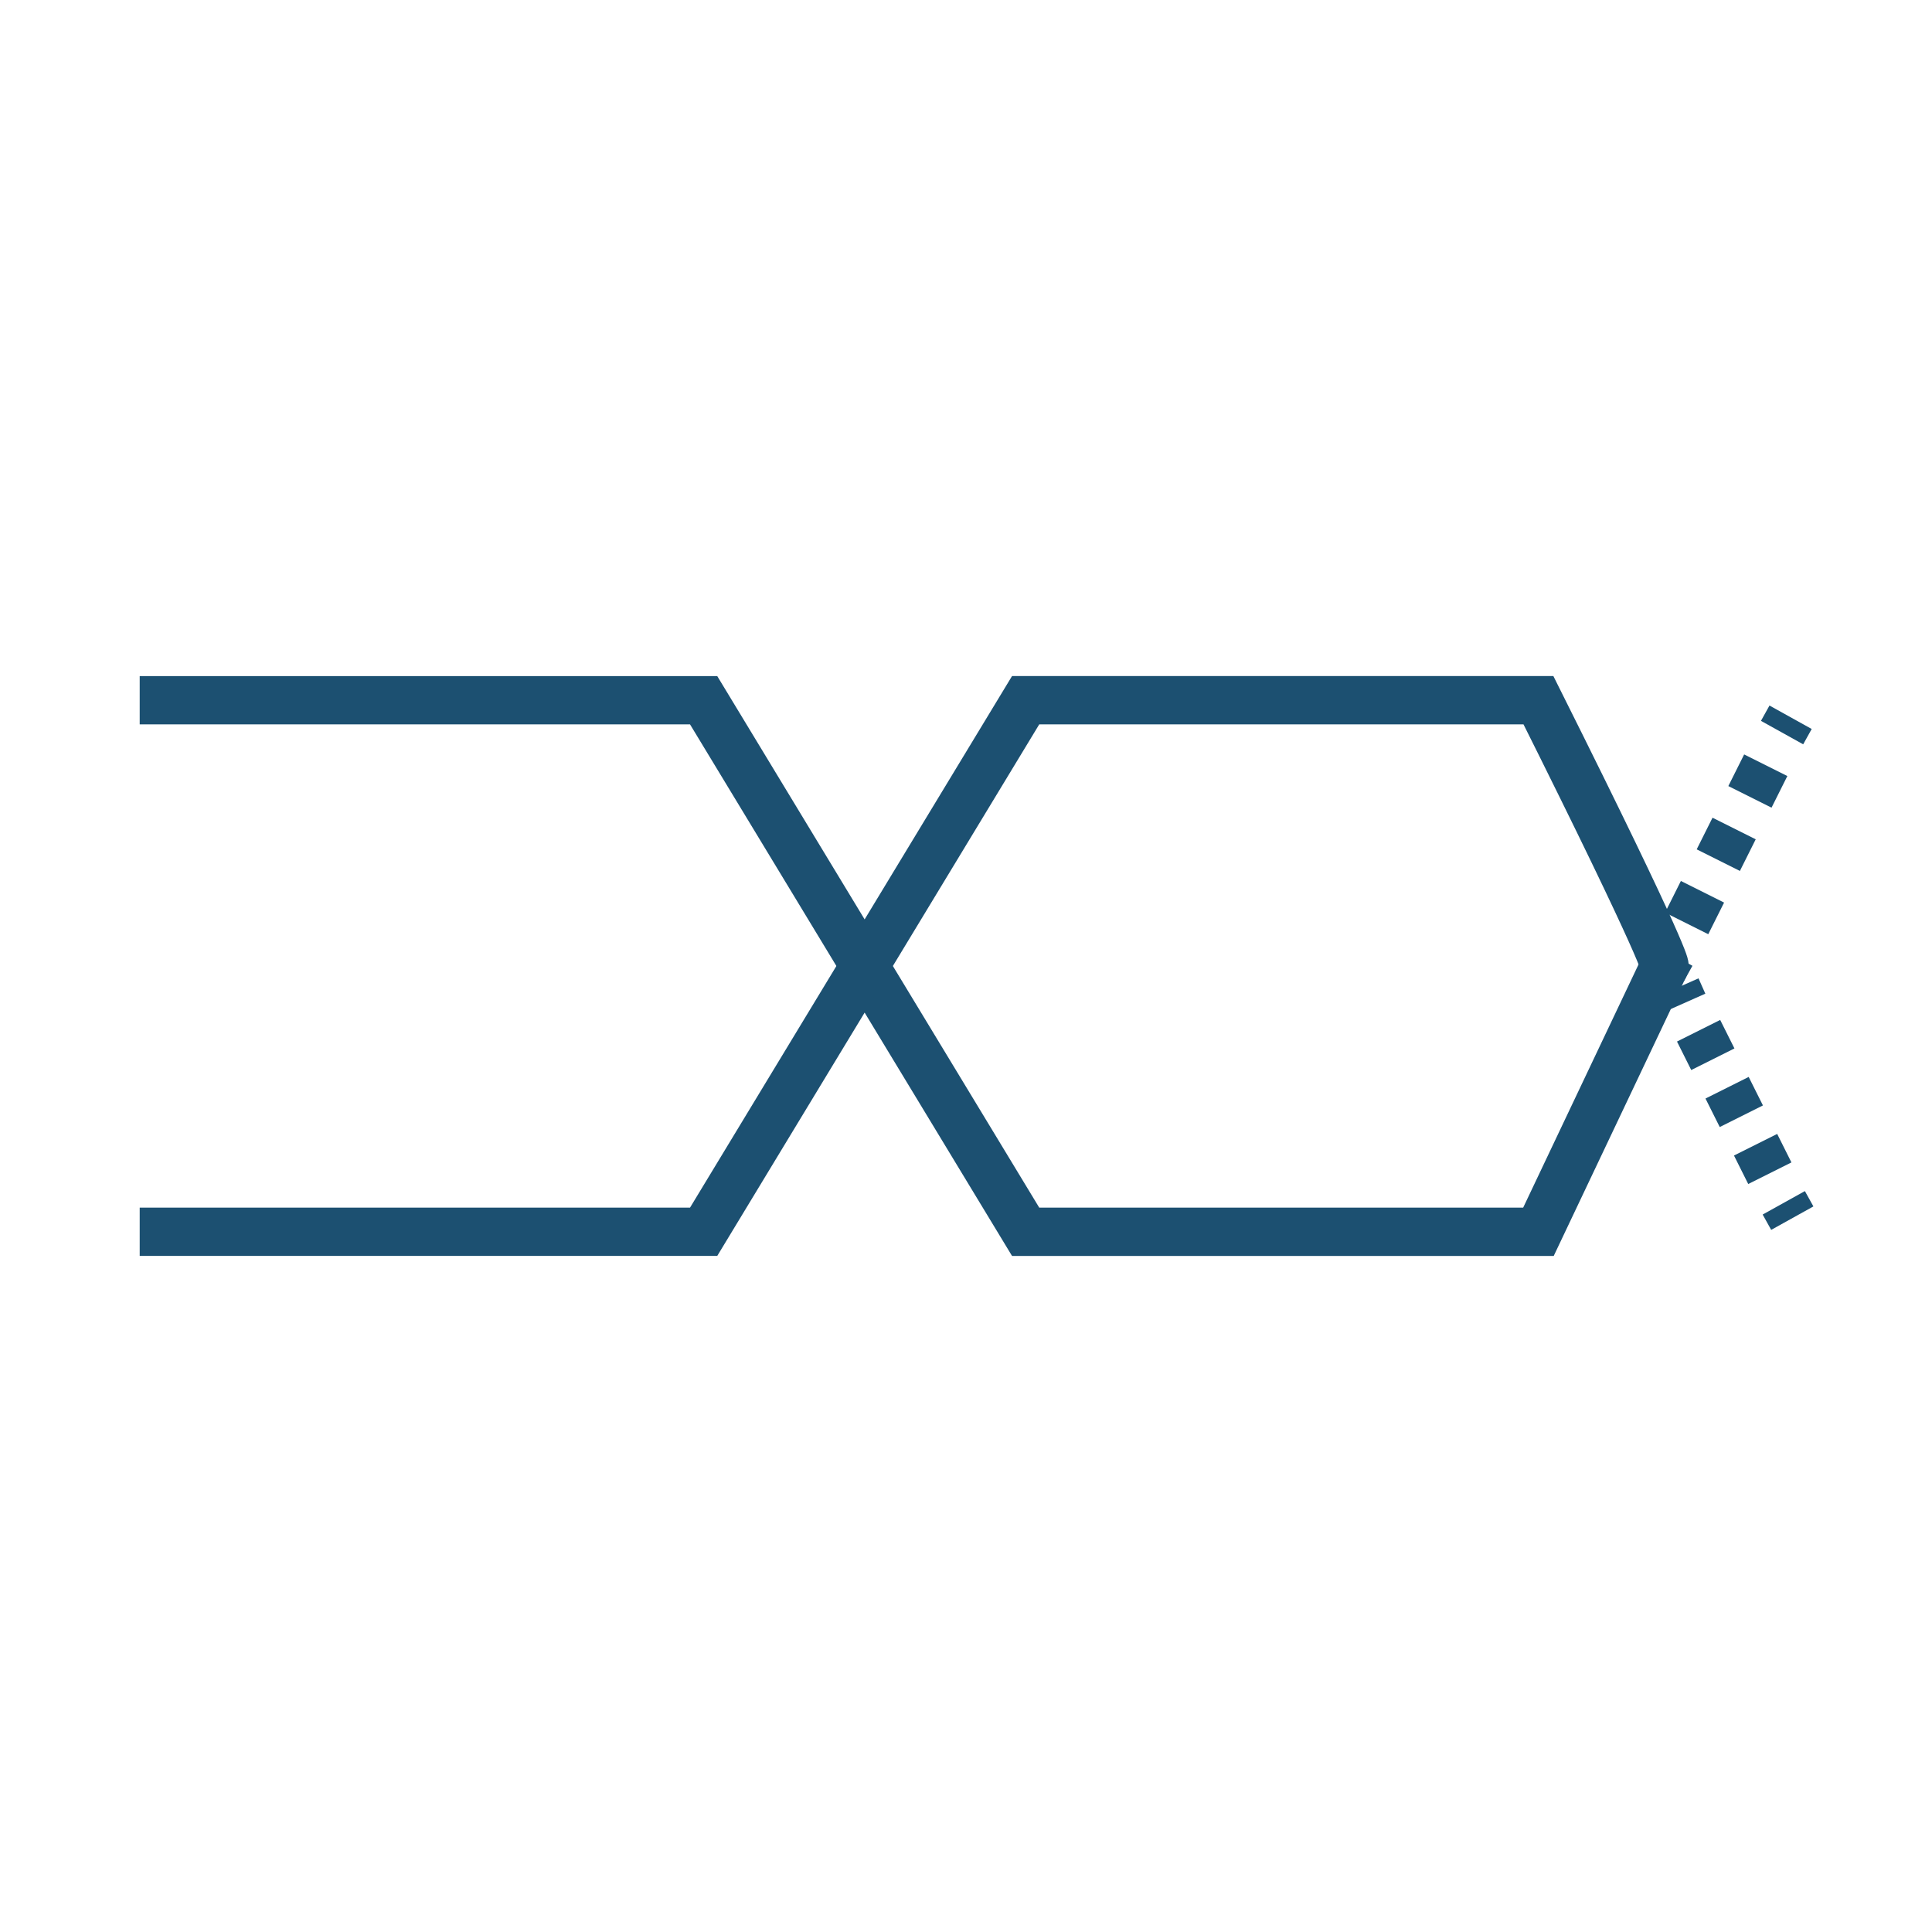
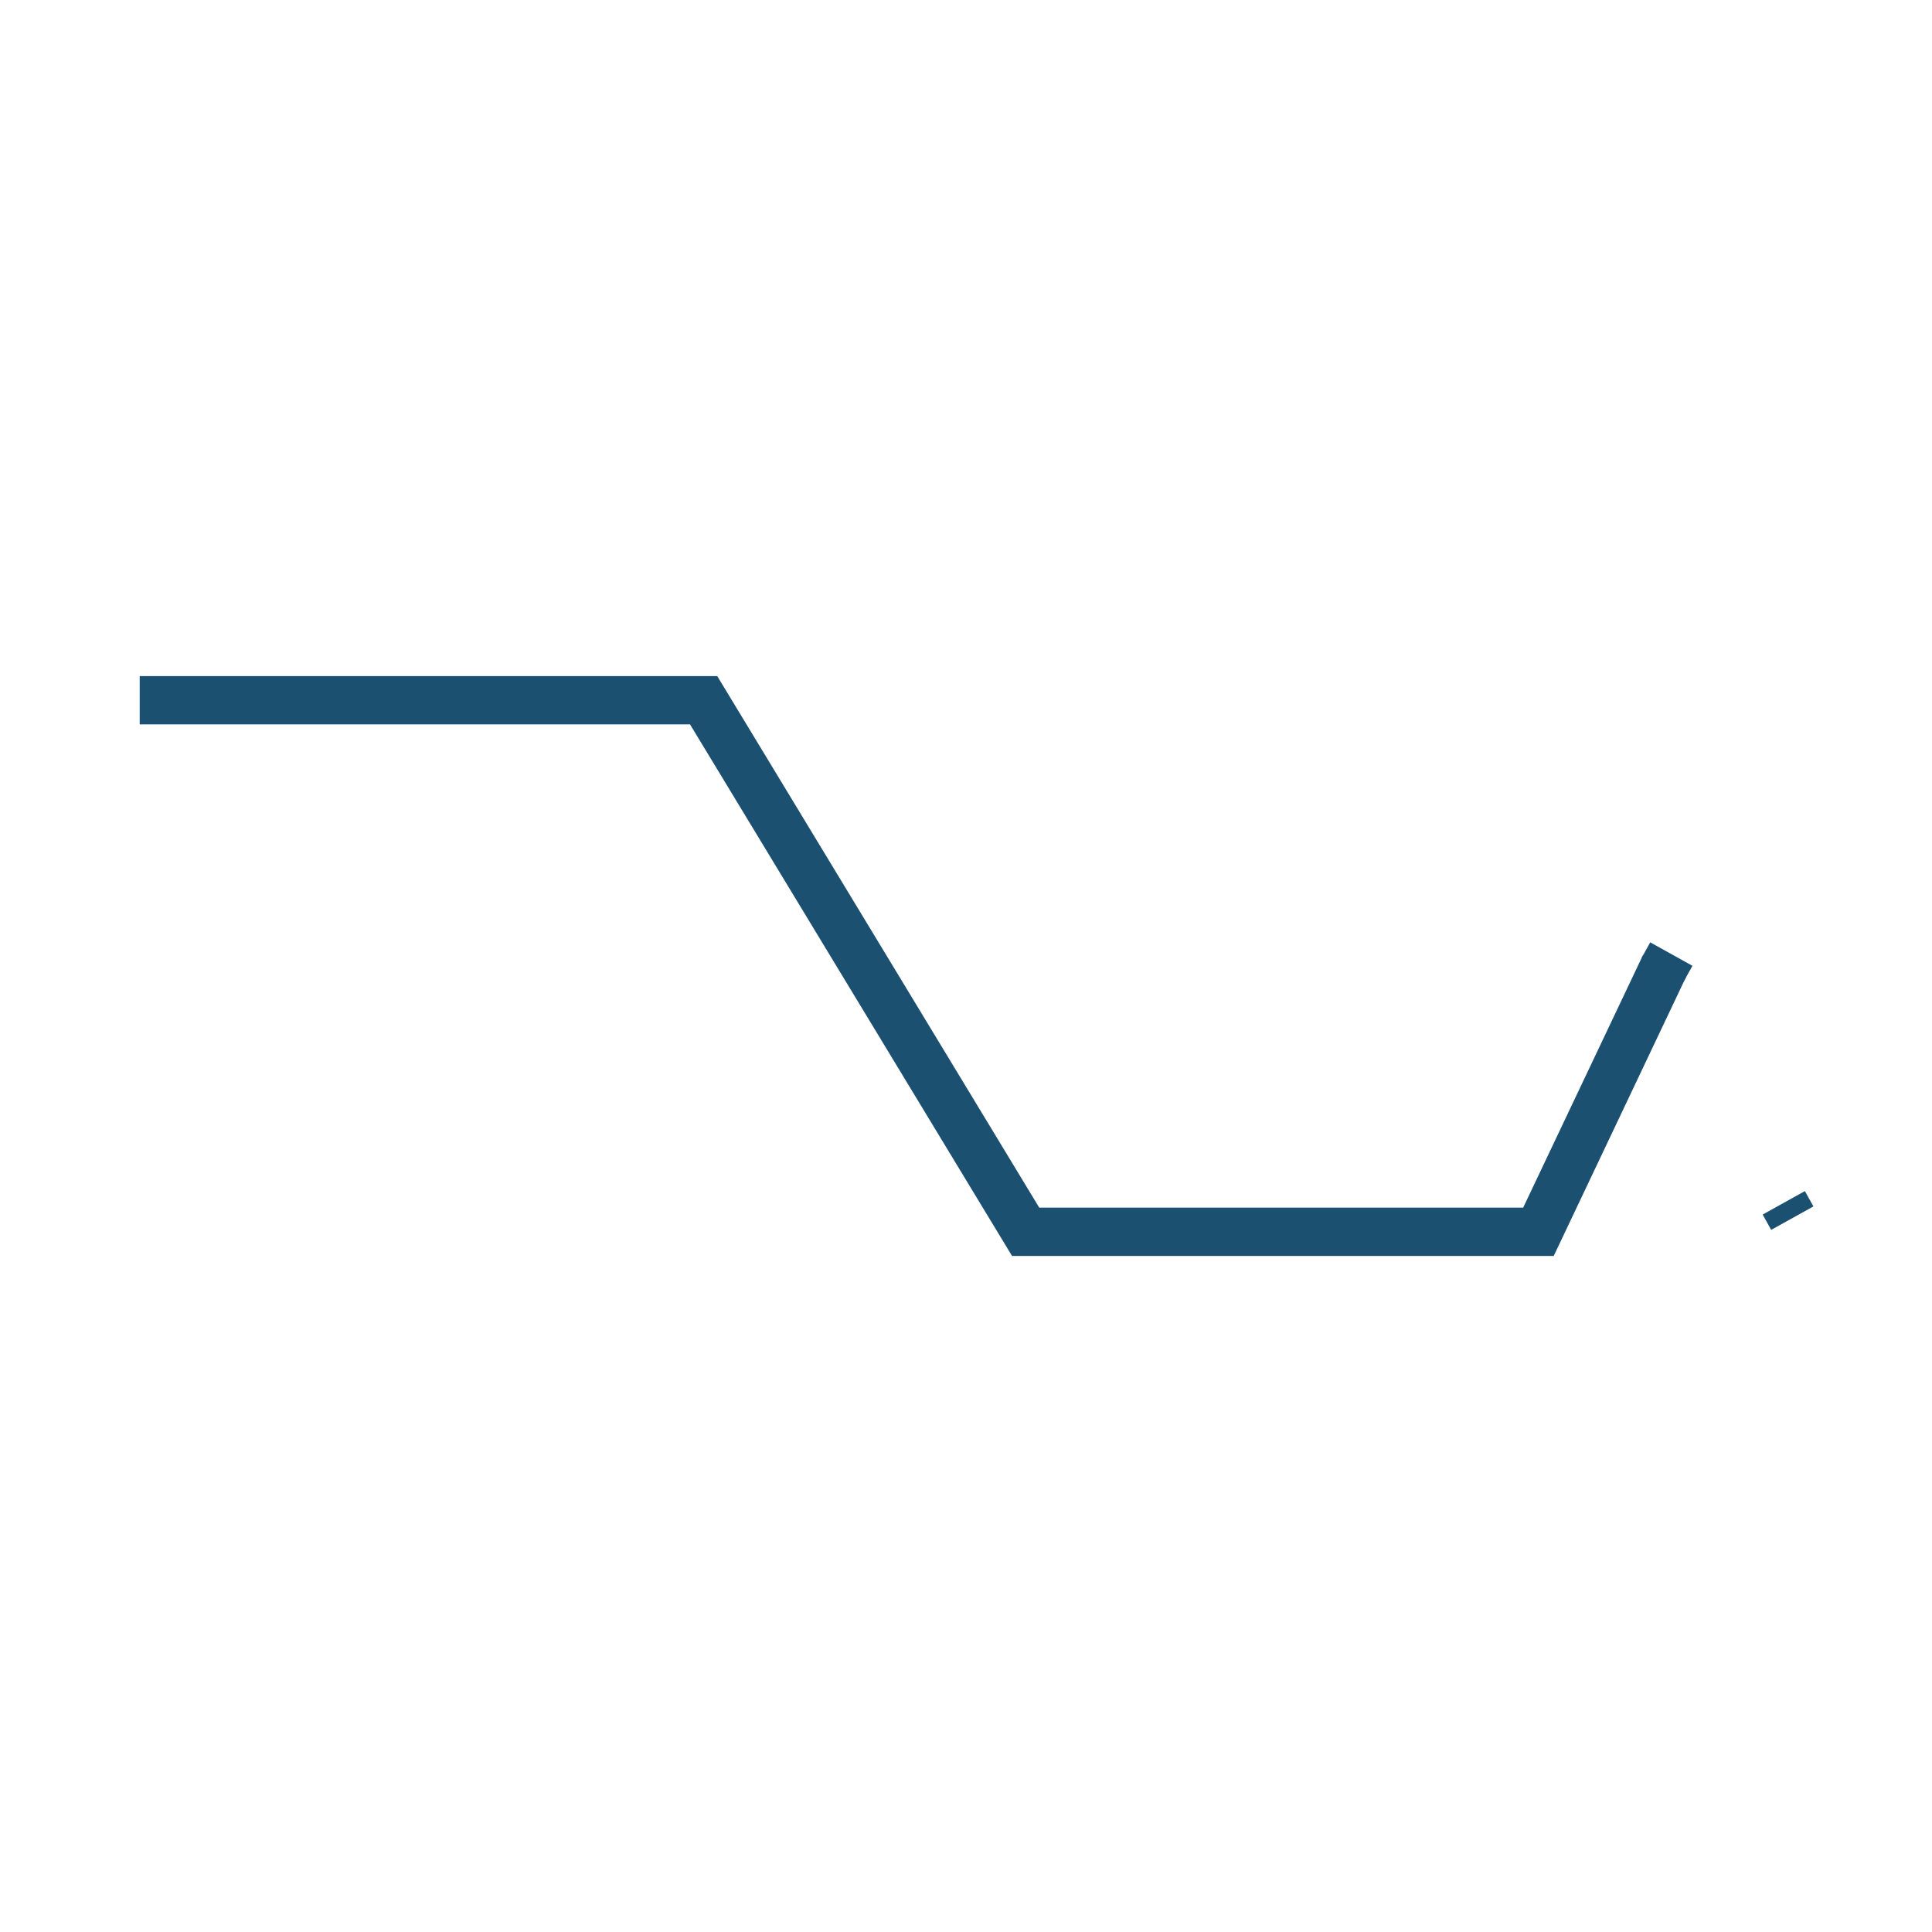
<svg xmlns="http://www.w3.org/2000/svg" version="1.1" id="Camada_1" x="0px" y="0px" viewBox="0 0 113.4 113.4" style="enable-background:new 0 0 113.4 113.4;" xml:space="preserve">
  <style type="text/css">
	.st0{fill:none;stroke:#1C5071;stroke-width:2.835;stroke-miterlimit:10;}
	.st1{fill:none;stroke:#1C5071;stroke-width:2.835;stroke-miterlimit:10;stroke-dasharray:2.076,2.076;}
	.st2{fill:none;stroke:#1C5071;stroke-width:2.835;stroke-miterlimit:10;stroke-dasharray:1.87,1.87;}
</style>
  <g>
    <g>
      <path class="st0" d="M8.2,41.1h33.1l18.9,31.2h30.1c7.4-15.6,7.4-15.6,7.4-15.6" />
      <g>
        <g>
          <line class="st0" x1="97.6" y1="56.9" x2="98.1" y2="56" />
-           <line class="st1" x1="99" y1="54.2" x2="104.1" y2="44" />
-           <line class="st0" x1="104.6" y1="43" x2="105.1" y2="42.1" />
        </g>
      </g>
    </g>
    <g>
-       <path class="st0" d="M8.2,72.3h33.1l18.9-31.2h30.1c7.7,15.4,7.4,15.6,7.4,15.6" />
      <g>
        <g>
-           <line class="st0" x1="98.4" y1="58" x2="98.8" y2="58.9" />
-           <line class="st2" x1="99.7" y1="60.5" x2="104.3" y2="69.7" />
          <line class="st0" x1="104.7" y1="70.6" x2="105.2" y2="71.5" />
        </g>
      </g>
    </g>
  </g>
</svg>